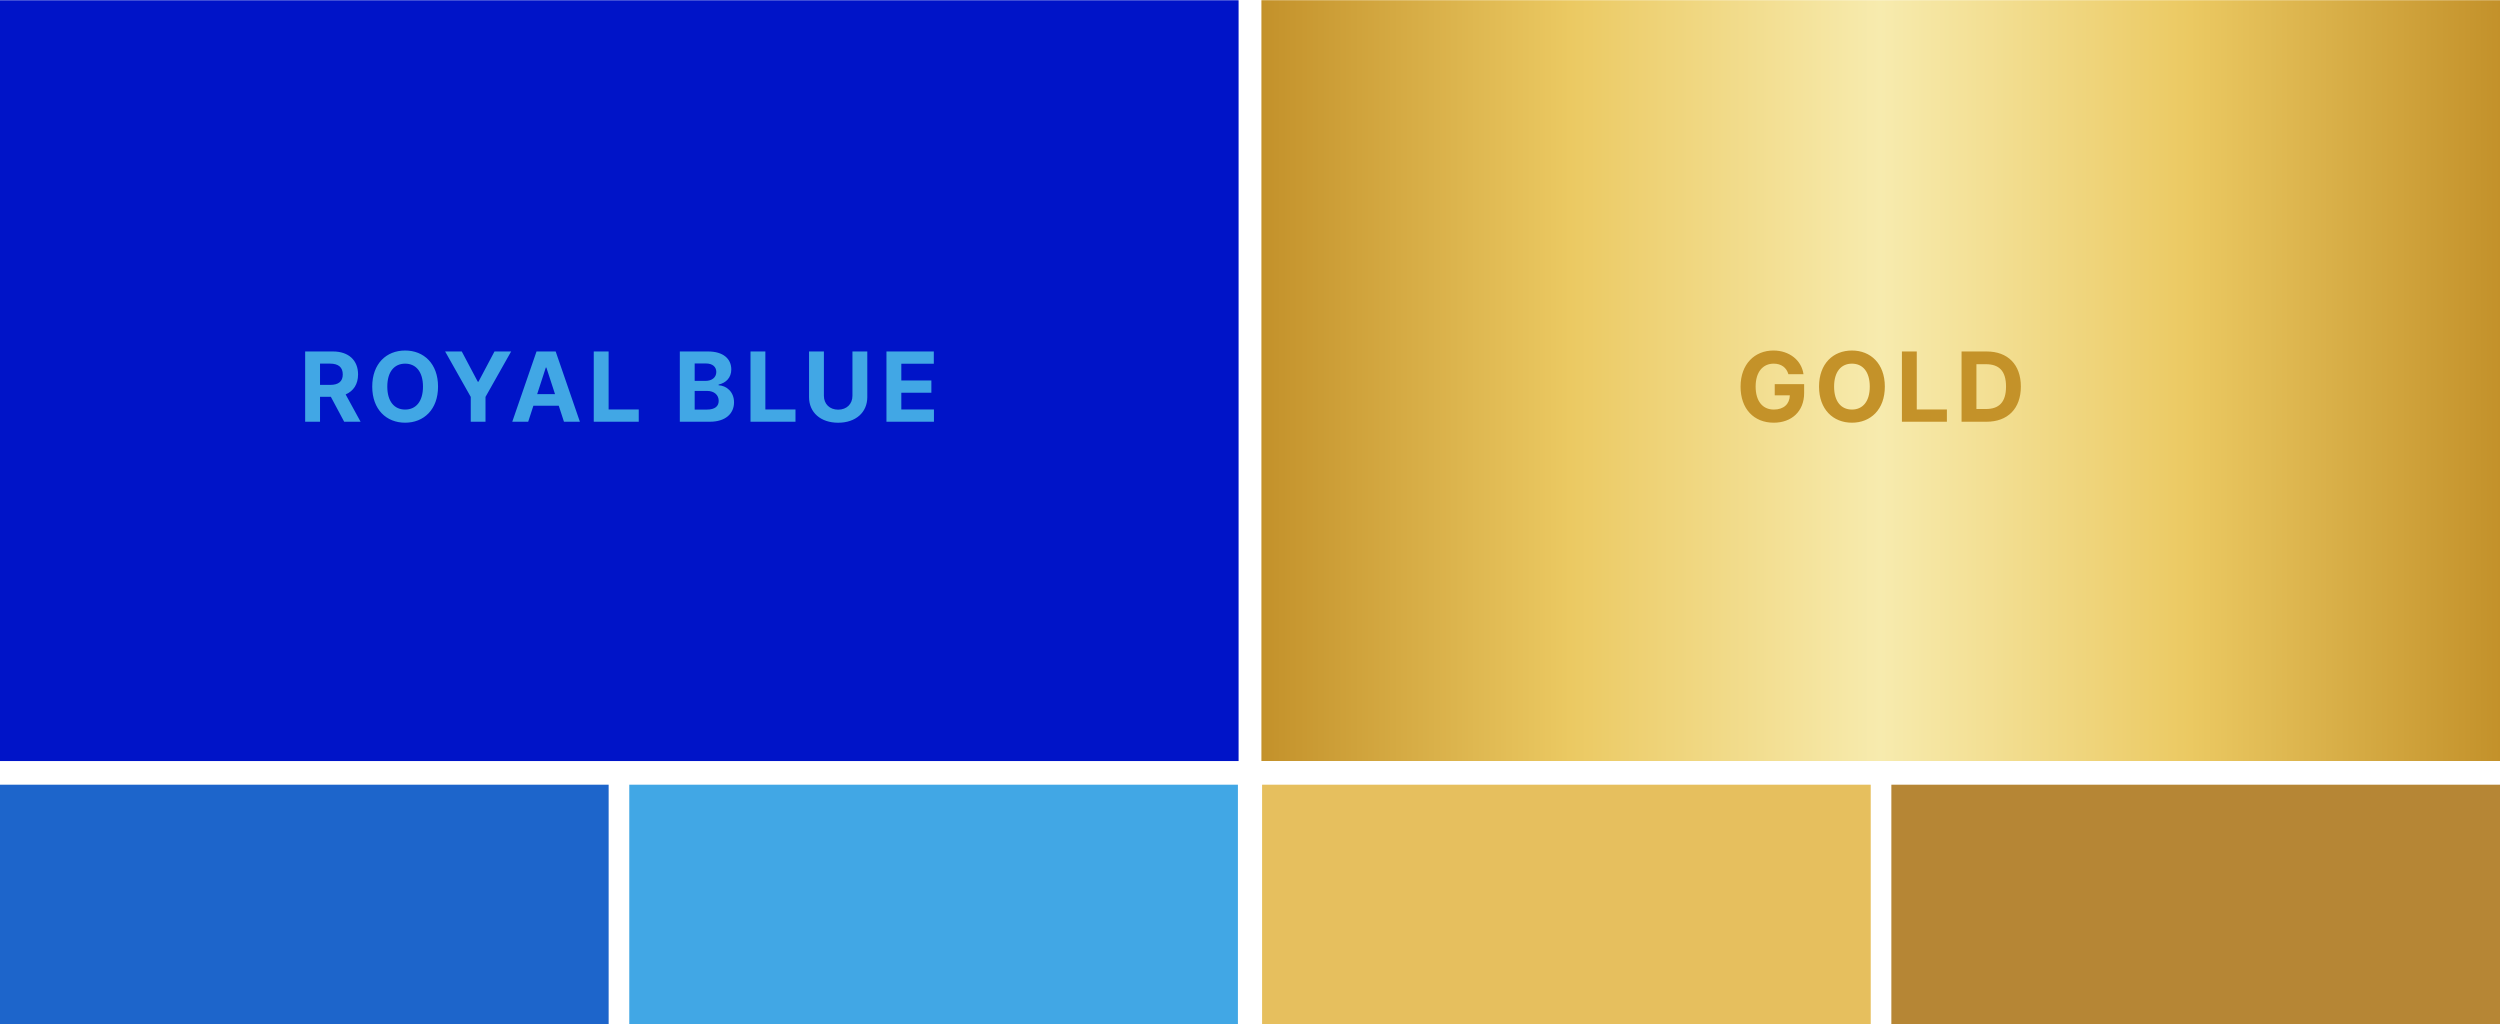
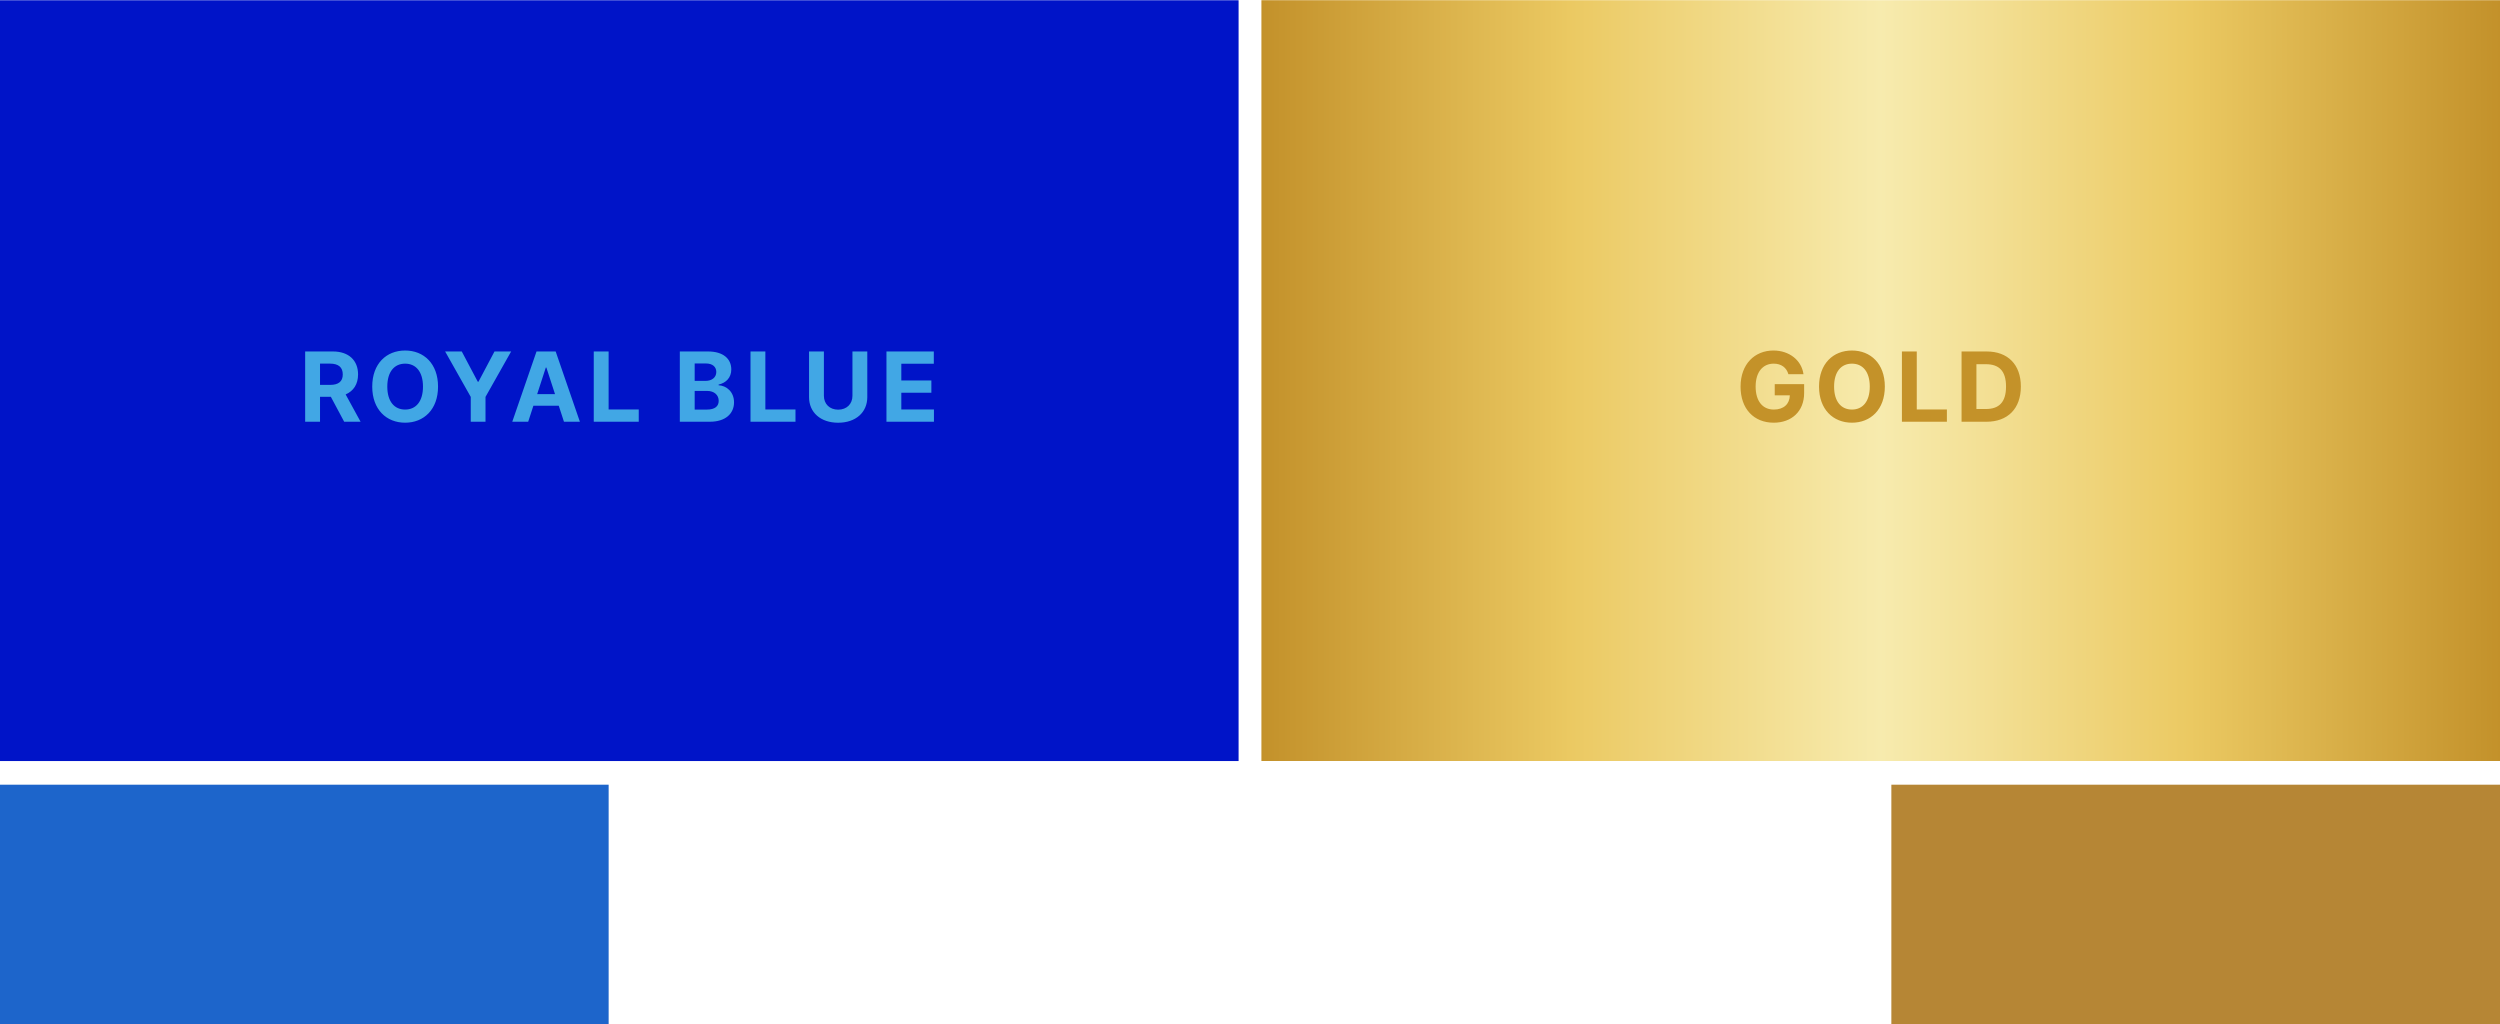
<svg xmlns="http://www.w3.org/2000/svg" xmlns:xlink="http://www.w3.org/1999/xlink" version="1.1" id="Ebene_3" x="0px" y="0px" viewBox="0 0 776 318" style="enable-background:new 0 0 776 318;" xml:space="preserve">
  <style type="text/css">
	
		.st0{clip-path:url(#SVGID_00000141414851737221212370000017939330184696271267_);fill:url(#SVGID_00000017516640753504248510000010602060643262930863_);}
	.st1{fill:#0014C8;}
	.st2{fill:#41A7E5;}
	.st3{fill:#C49229;}
	.st4{fill:#1D65CB;}
	.st5{fill:#B68635;}
	.st6{fill:#E6BF5E;}
</style>
  <g>
    <defs>
      <rect id="SVGID_1_" x="391.542" y="0.072" width="384.458" height="236.153" />
    </defs>
    <clipPath id="SVGID_00000061456869259924353820000001189367955599546257_">
      <use xlink:href="#SVGID_1_" style="overflow:visible;" />
    </clipPath>
    <linearGradient id="SVGID_00000167360032712692109780000002879791319309294218_" gradientUnits="userSpaceOnUse" x1="244.578" y1="1060.856" x2="246.244" y2="1060.856" gradientTransform="matrix(230.74 0 0 -230.74 -56042.348 244900.156)">
      <stop offset="0" style="stop-color:#C3912A" />
      <stop offset="0.25" style="stop-color:#EBC962" />
      <stop offset="0.5" style="stop-color:#F7EBAE" />
      <stop offset="0.75" style="stop-color:#EBC962" />
      <stop offset="1" style="stop-color:#C3912A" />
    </linearGradient>
    <rect x="391.542" y="0.072" style="clip-path:url(#SVGID_00000061456869259924353820000001189367955599546257_);fill:url(#SVGID_00000167360032712692109780000002879791319309294218_);" width="384.458" height="236.153" />
  </g>
  <rect y="0.077" class="st1" width="384.458" height="236.15" />
  <g>
-     <path class="st2" d="M275.156,130.908h14.739v-3.802h-10.127v-5.209h9.329v-3.802h-9.329v-5.197h10.085v-3.802h-14.698V130.908z    M264.599,109.096v13.771c0,2.493-1.748,4.292-4.43,4.292c-2.674,0-4.43-1.799-4.43-4.292v-13.771h-4.612v14.166   c0,4.77,3.599,7.954,9.042,7.954c5.42,0,9.041-3.184,9.041-7.954v-14.166H264.599z M232.958,130.908h13.961v-3.802h-9.351v-18.01   h-4.61V130.908z M215.628,118.223v-5.4h3.504c2.044,0,3.206,1.055,3.206,2.631c0,1.726-1.406,2.769-3.292,2.769H215.628z    M215.628,127.137v-5.793h3.866c2.214,0,3.589,1.278,3.589,3.077c0,1.641-1.118,2.716-3.696,2.716H215.628z M211.016,130.908h9.319   c4.899,0,7.508-2.556,7.508-6.028c0-3.227-2.311-5.175-4.792-5.294v-0.212c2.268-0.512,3.941-2.119,3.941-4.687   c0-3.269-2.429-5.592-7.243-5.592h-8.733V130.908z M184.303,130.908h13.963v-3.802h-9.351v-18.01h-4.612V130.908z M166.737,122.334   l2.684-8.253h0.17l2.684,8.253H166.737z M163.948,130.908l1.618-4.974h7.871l1.618,4.974h4.942l-7.518-21.812h-5.943l-7.53,21.812   H163.948z M138.167,109.096l7.954,14.101v7.711h4.58v-7.711l7.956-14.101h-5.165l-4.974,9.394h-0.213l-4.974-9.394H138.167z    M131.293,120.003c0,4.622-2.194,7.125-5.538,7.125c-3.354,0-5.538-2.503-5.538-7.125s2.184-7.126,5.538-7.126   C129.099,112.877,131.293,115.381,131.293,120.003 M135.969,120.003c0-7.136-4.43-11.205-10.214-11.205   c-5.815,0-10.214,4.069-10.214,11.205c0,7.103,4.399,11.203,10.214,11.203C131.538,131.206,135.969,127.137,135.969,120.003    M99.334,119.47v-6.603h3.109c2.663,0,3.952,1.183,3.952,3.356c0,2.161-1.29,3.247-3.931,3.247H99.334z M94.722,130.908h4.612   v-7.733h3.366l4.132,7.733h5.09l-4.634-8.478c2.483-1.065,3.856-3.227,3.856-6.208c0-4.335-2.864-7.126-7.816-7.126h-8.606V130.908   z" />
+     <path class="st2" d="M275.156,130.908h14.739v-3.802h-10.127v-5.209h9.329v-3.802h-9.329v-5.197h10.085v-3.802h-14.698V130.908z    M264.599,109.096v13.771c0,2.493-1.748,4.292-4.43,4.292c-2.674,0-4.43-1.799-4.43-4.292v-13.771h-4.612v14.166   c0,4.77,3.599,7.954,9.042,7.954c5.42,0,9.041-3.184,9.041-7.954v-14.166H264.599z M232.958,130.908h13.961v-3.802h-9.351v-18.01   h-4.61V130.908z M215.628,118.223v-5.4h3.504c2.044,0,3.206,1.055,3.206,2.631c0,1.726-1.406,2.769-3.292,2.769H215.628z    M215.628,127.137v-5.793h3.866c2.214,0,3.589,1.278,3.589,3.077c0,1.641-1.118,2.716-3.696,2.716H215.628z M211.016,130.908h9.319   c4.899,0,7.508-2.556,7.508-6.028c0-3.227-2.311-5.175-4.792-5.294v-0.212c2.268-0.512,3.941-2.119,3.941-4.687   c0-3.269-2.429-5.592-7.243-5.592h-8.733V130.908z M184.303,130.908h13.963v-3.802h-9.351v-18.01h-4.612V130.908z M166.737,122.334   l2.684-8.253h0.17l2.684,8.253H166.737z M163.948,130.908l1.618-4.974h7.871l1.618,4.974h4.942l-7.518-21.812h-5.943l-7.53,21.812   z M138.167,109.096l7.954,14.101v7.711h4.58v-7.711l7.956-14.101h-5.165l-4.974,9.394h-0.213l-4.974-9.394H138.167z    M131.293,120.003c0,4.622-2.194,7.125-5.538,7.125c-3.354,0-5.538-2.503-5.538-7.125s2.184-7.126,5.538-7.126   C129.099,112.877,131.293,115.381,131.293,120.003 M135.969,120.003c0-7.136-4.43-11.205-10.214-11.205   c-5.815,0-10.214,4.069-10.214,11.205c0,7.103,4.399,11.203,10.214,11.203C131.538,131.206,135.969,127.137,135.969,120.003    M99.334,119.47v-6.603h3.109c2.663,0,3.952,1.183,3.952,3.356c0,2.161-1.29,3.247-3.931,3.247H99.334z M94.722,130.908h4.612   v-7.733h3.366l4.132,7.733h5.09l-4.634-8.478c2.483-1.065,3.856-3.227,3.856-6.208c0-4.335-2.864-7.126-7.816-7.126h-8.606V130.908   z" />
    <path class="st3" d="M613.481,126.957v-13.909h2.939c4.09,0,6.252,2.088,6.252,6.933c0,4.867-2.161,6.976-6.262,6.976H613.481z    M616.602,130.908c6.646,0,10.672-4.11,10.672-10.927c0-6.795-4.025-10.884-10.609-10.884h-7.796v21.81H616.602z M590.353,130.908   h13.963v-3.802h-9.351v-18.008h-4.612V130.908z M580.379,120.002c0,4.622-2.193,7.125-5.537,7.125   c-3.356,0-5.538-2.503-5.538-7.125s2.183-7.125,5.538-7.125C578.186,112.878,580.379,115.38,580.379,120.002 M585.054,120.002   c0-7.136-4.43-11.203-10.212-11.203c-5.815,0-10.214,4.067-10.214,11.203c0,7.103,4.399,11.203,10.214,11.203   C580.624,131.206,585.054,127.137,585.054,120.002 M555.116,116.147h4.685c-0.597-4.314-4.397-7.348-9.329-7.348   c-5.762,0-10.202,4.152-10.202,11.225c0,6.901,4.152,11.182,10.299,11.182c5.505,0,9.436-3.482,9.436-9.222v-2.748h-9.127v3.471   h4.685c-0.063,2.706-1.906,4.42-4.974,4.42c-3.461,0-5.643-2.588-5.643-7.146c0-4.537,2.268-7.103,5.602-7.103   C552.922,112.878,554.53,114.102,555.116,116.147" />
  </g>
  <rect x="0" y="243.57" class="st4" width="188.923" height="74.43" />
  <rect x="587.077" y="243.57" class="st5" width="188.923" height="74.43" />
-   <rect x="195.326" y="243.57" class="st2" width="188.923" height="74.43" />
-   <rect x="391.751" y="243.57" class="st6" width="188.923" height="74.43" />
</svg>